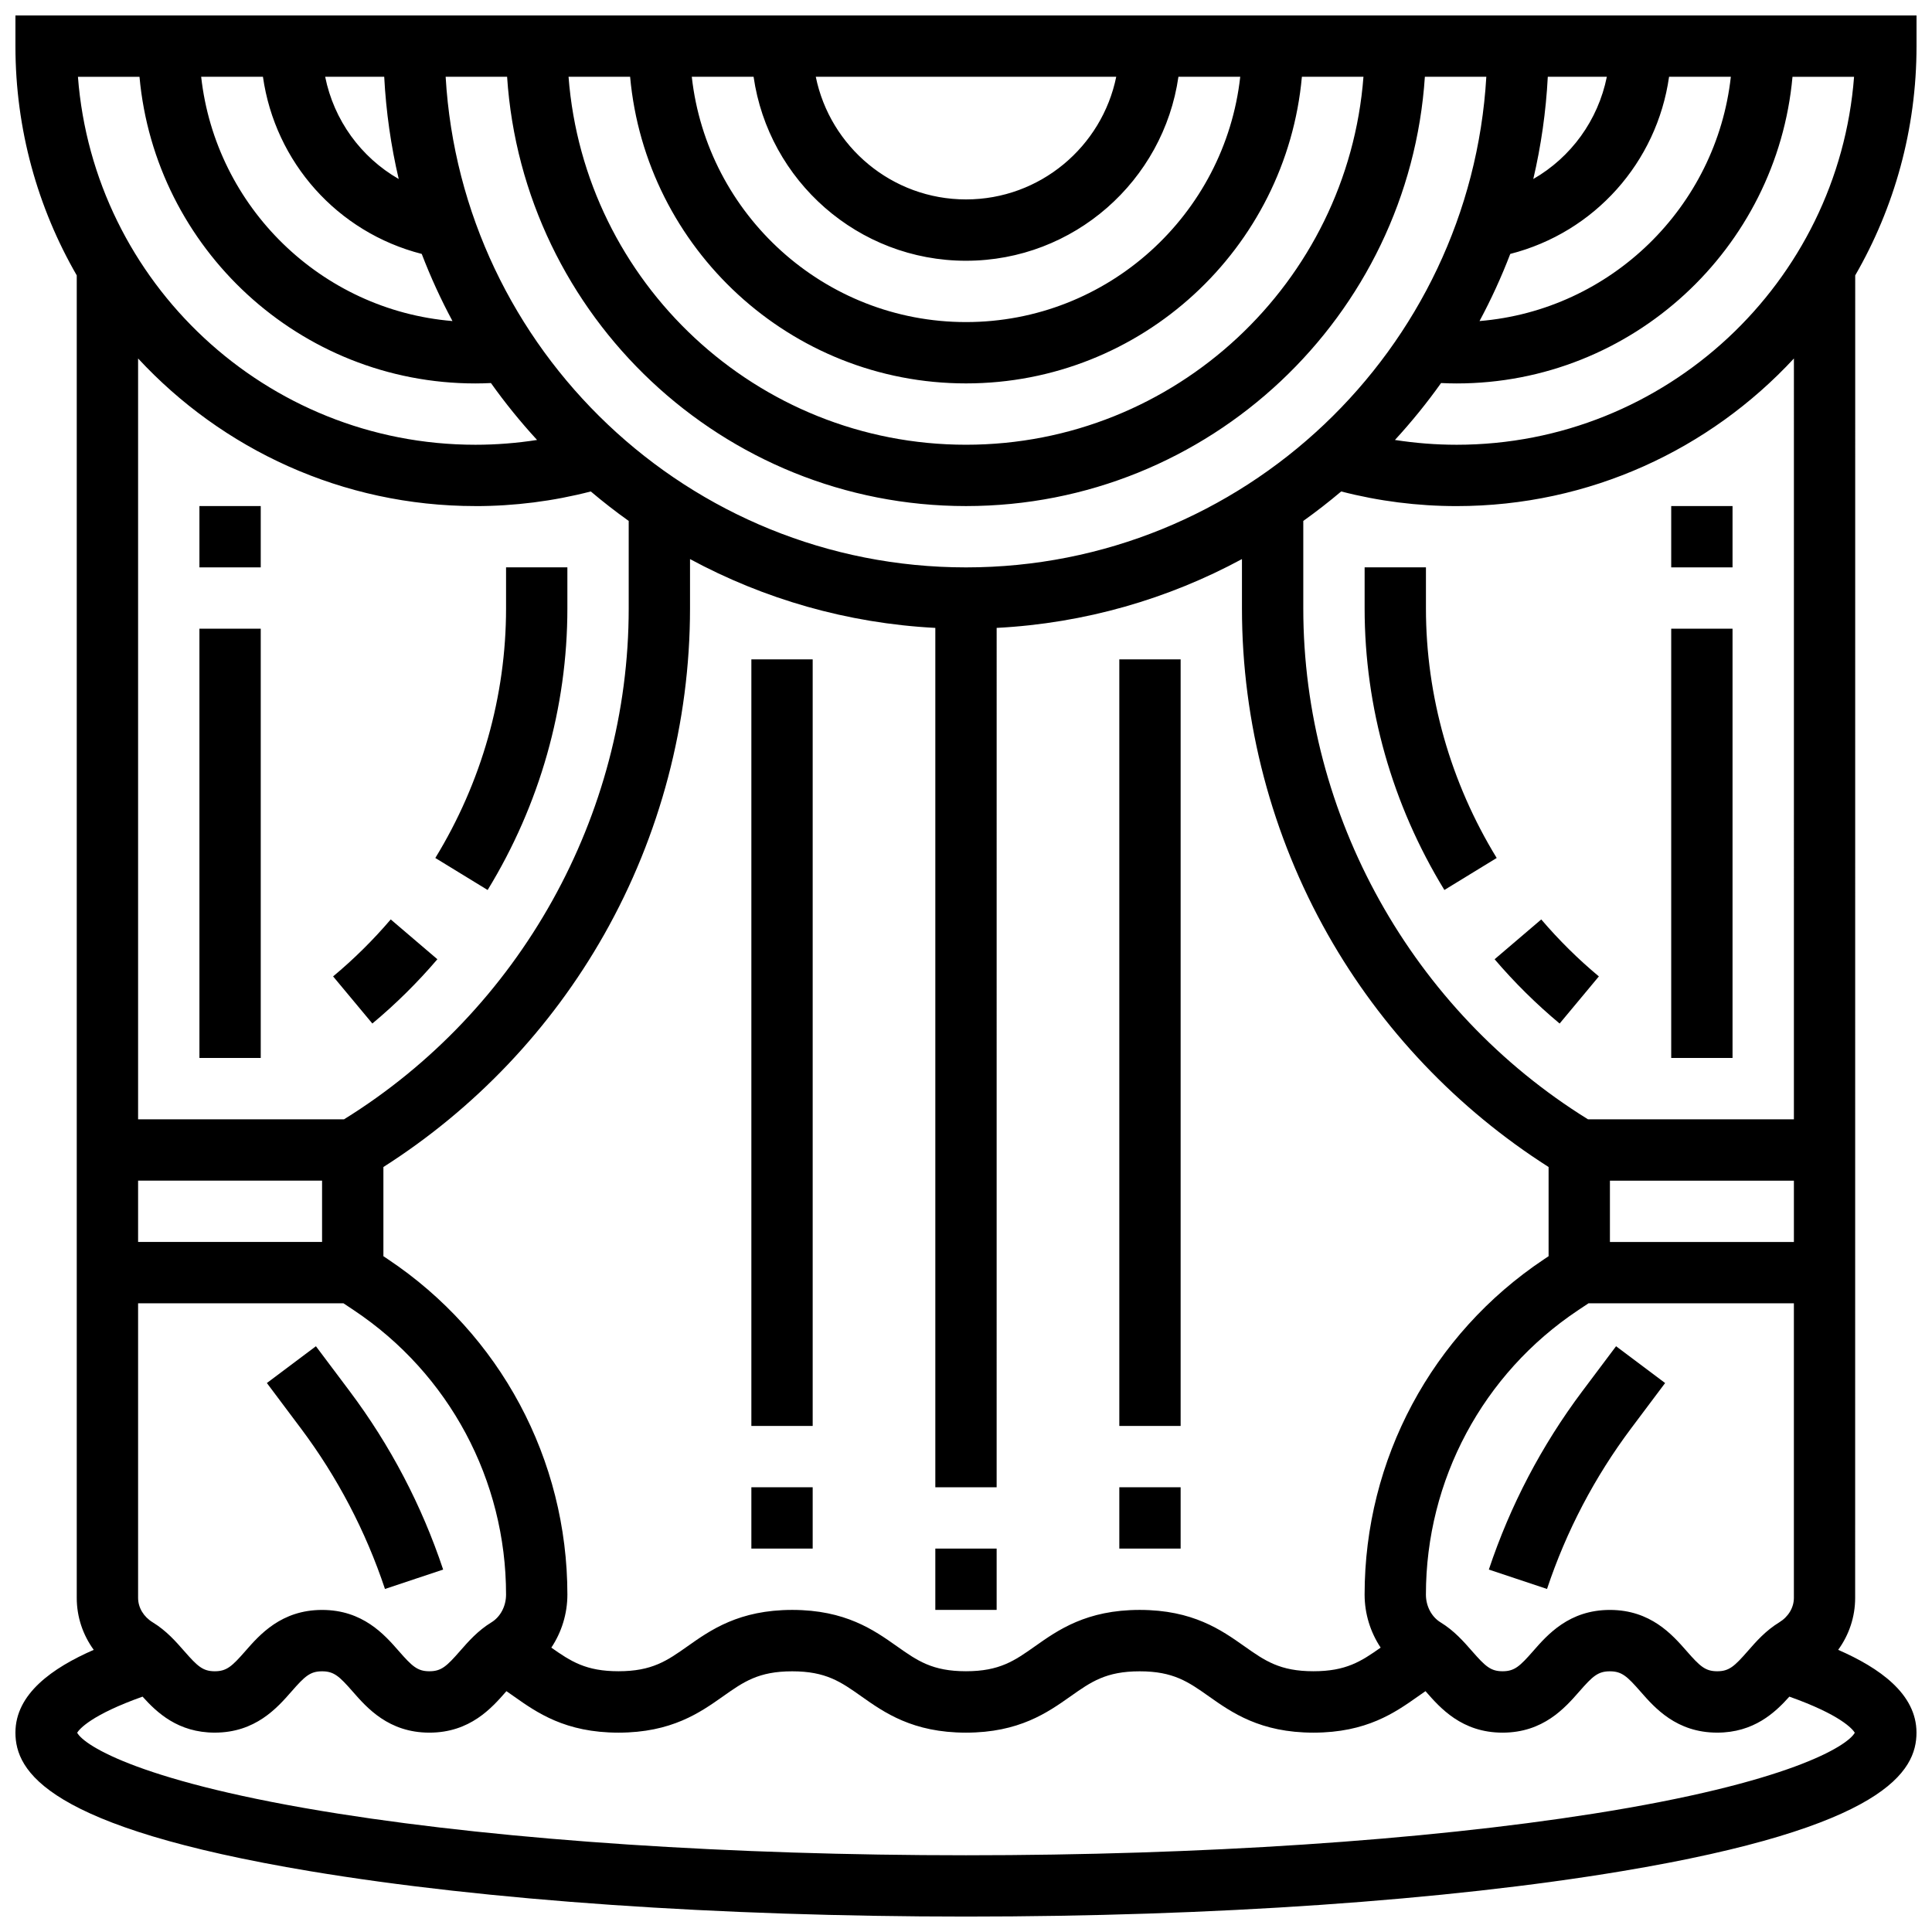
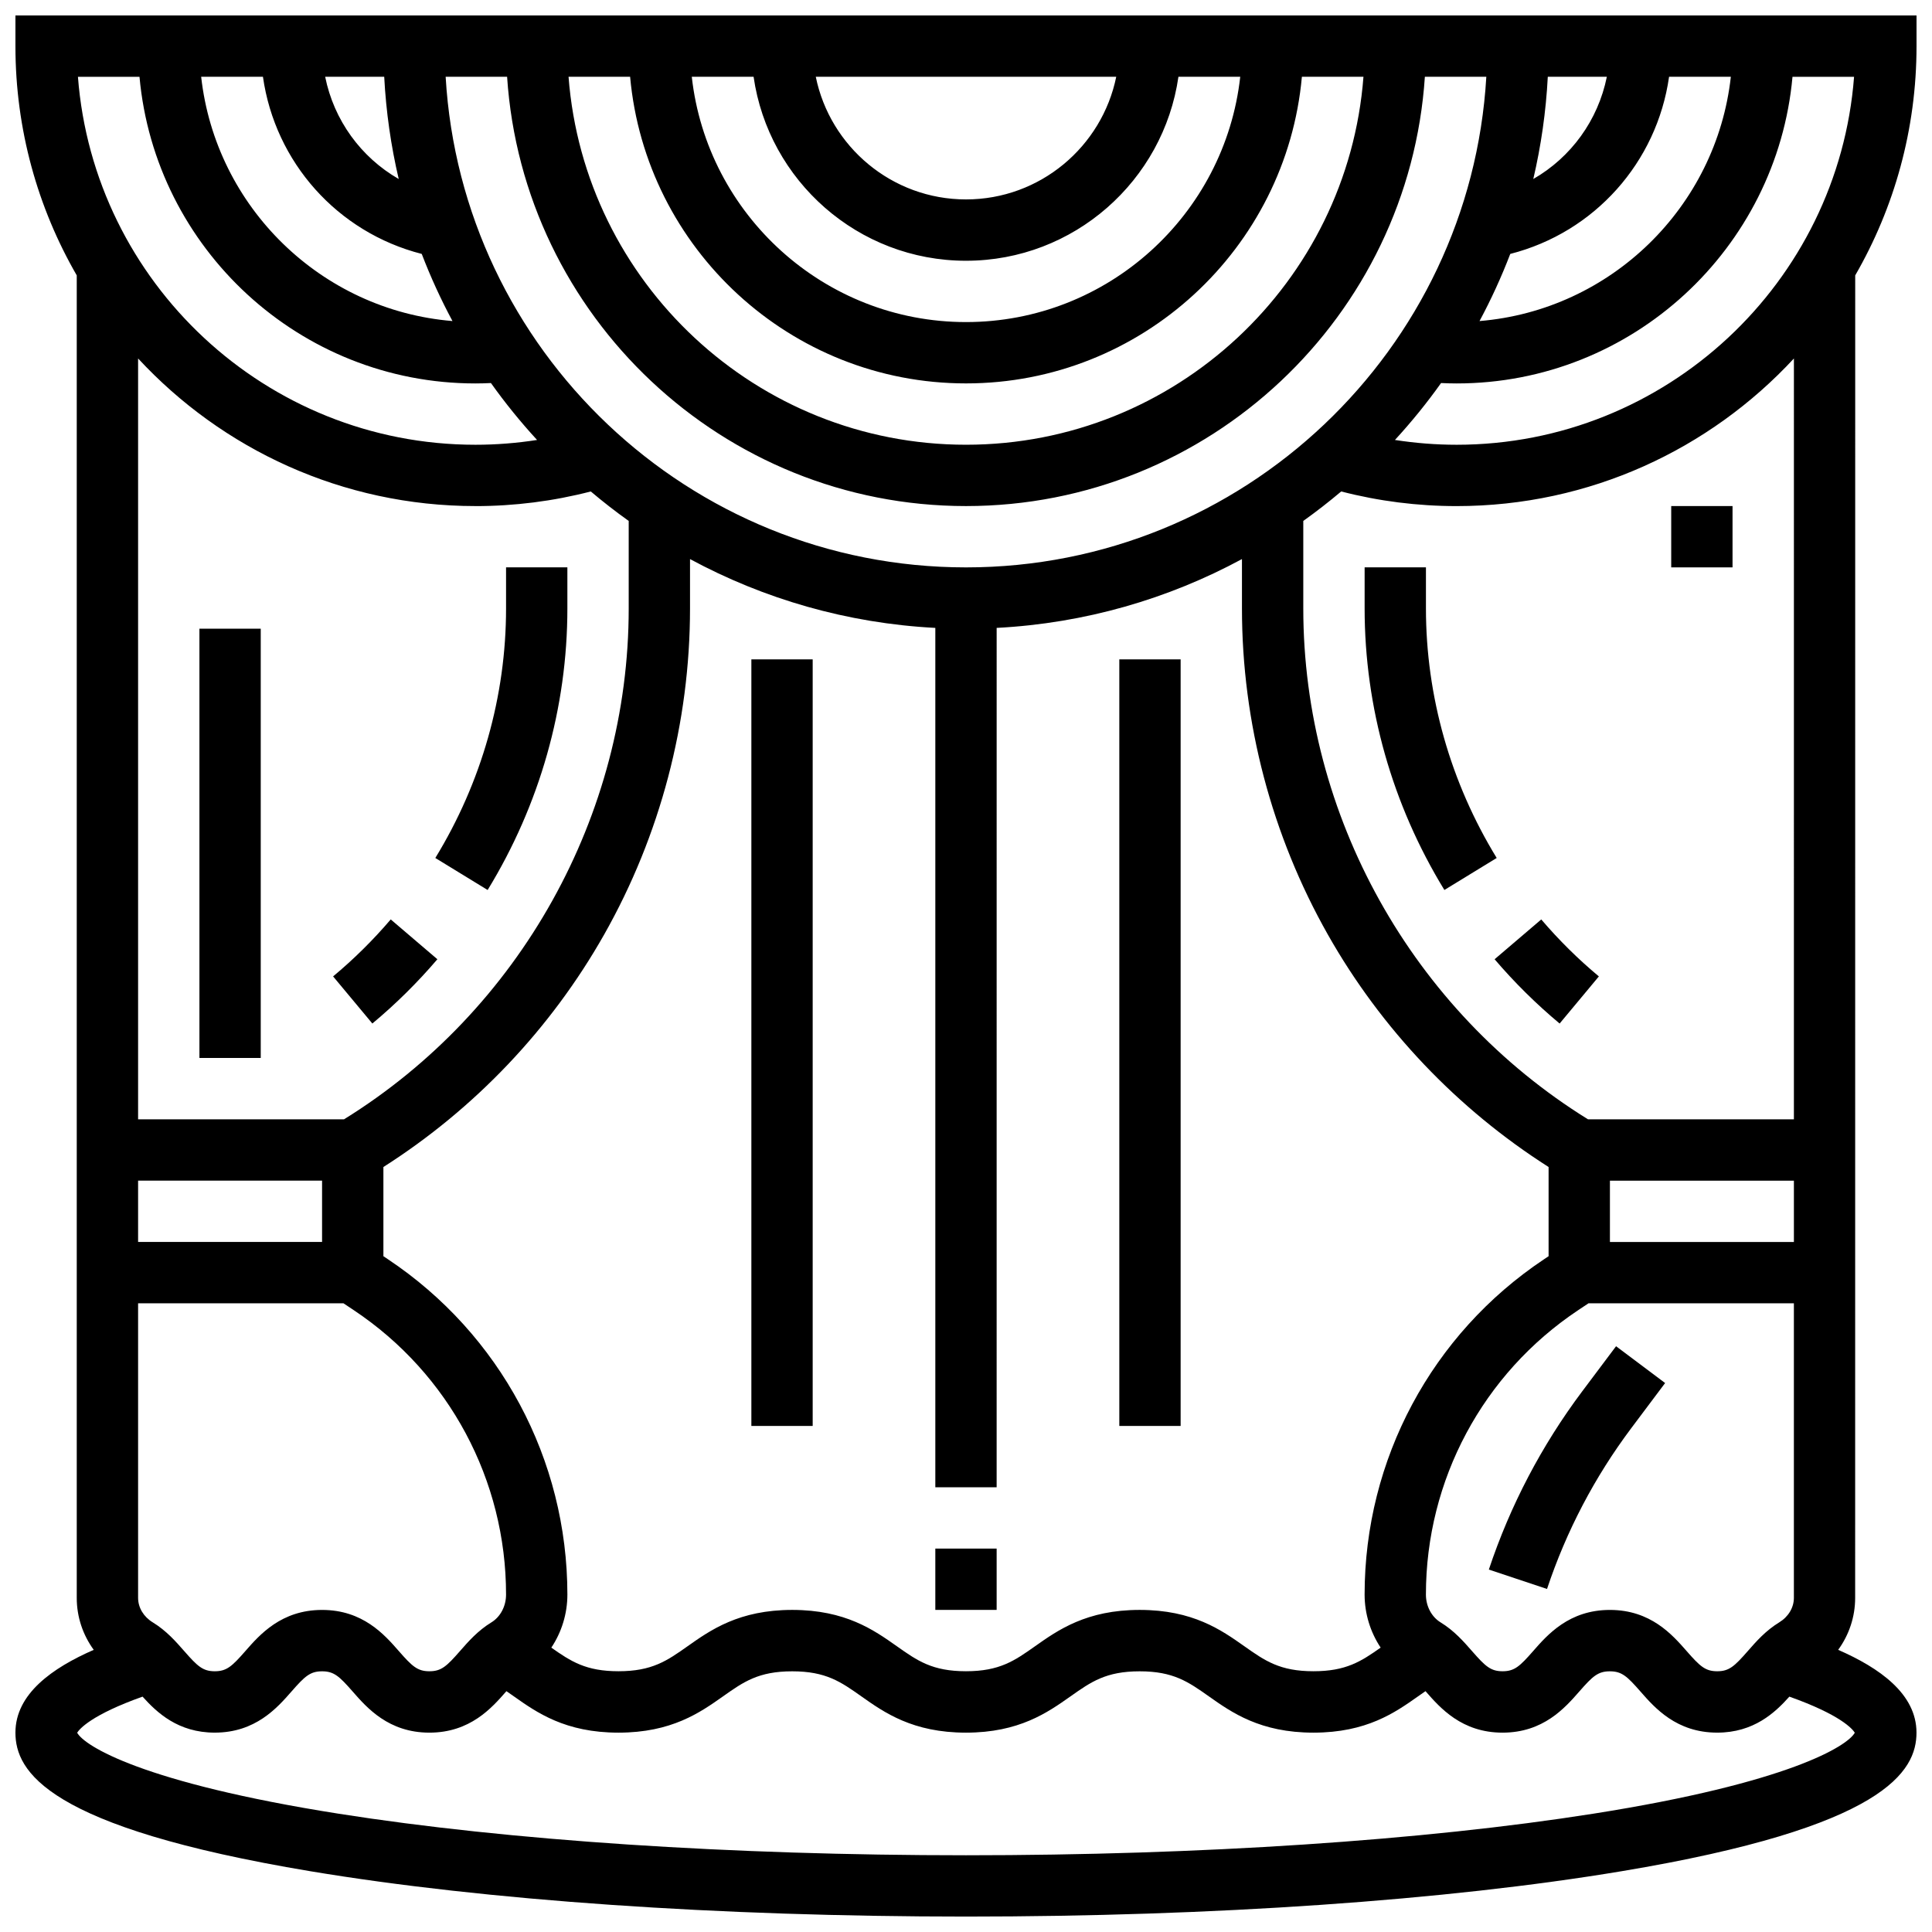
<svg xmlns="http://www.w3.org/2000/svg" width="800px" height="800px" version="1.1" viewBox="144 144 512 512">
  <defs>
    <clipPath id="a">
      <path d="m148.09 148.09h503.81v503.81h-503.81z" />
    </clipPath>
  </defs>
  <g clip-path="url(#a)">
    <path d="m635.65 216.98c10.332-17.895 16.25-38.648 16.25-60.758v-8.125h-503.81v8.125c0 22.109 5.918 42.863 16.25 60.758v350.48c0 5.019 1.609 9.789 4.5 13.766-10.902 4.762-20.75 11.648-20.75 21.93 0 10.18 8.105 25.062 78.191 36.746 46.473 7.742 108.16 12.008 173.71 12.008s127.24-4.266 173.71-12.012c70.082-11.68 78.188-26.562 78.188-36.742 0-10.281-9.848-17.168-20.754-21.93 2.891-3.977 4.5-8.746 4.5-13.766zm-20.133 356.96c-3.606 2.207-6.117 5.074-8.332 7.609-3.539 4.043-4.949 5.352-8.105 5.352s-4.566-1.309-8.105-5.352c-3.801-4.34-9.539-10.902-20.336-10.902s-16.535 6.559-20.336 10.902c-3.539 4.043-4.949 5.352-8.105 5.352s-4.566-1.309-8.105-5.352c-2.215-2.531-4.727-5.402-8.332-7.609-2.391-1.465-3.879-4.285-3.879-7.359 0-30.348 15.078-58.52 40.328-75.355l2.762-1.84h54.426v78.066c0 2.578-1.449 5-3.879 6.488zm-431.04 0c-2.43-1.484-3.879-3.91-3.879-6.484v-78.07h54.422l2.762 1.84c25.25 16.836 40.328 45.008 40.328 75.355 0 3.074-1.484 5.894-3.879 7.359-3.606 2.207-6.113 5.074-8.332 7.609-3.535 4.043-4.945 5.352-8.105 5.352-3.156 0-4.566-1.309-8.105-5.352-3.793-4.344-9.531-10.902-20.328-10.902s-16.539 6.559-20.336 10.902c-3.539 4.043-4.949 5.352-8.105 5.352s-4.566-1.309-8.105-5.352c-2.219-2.535-4.731-5.402-8.336-7.609zm-3.879-117.06h48.754v16.25l-48.754 0.004zm66.199 20.824-1.191-0.793v-23.641c24.18-15.398 44.34-36.594 58.48-61.566 14.902-26.32 22.777-56.223 22.777-86.469v-13.074c19.535 10.551 41.59 17.016 65.008 18.238v227.74h16.25l0.004-227.74c23.418-1.219 45.473-7.684 65.008-18.238v13.074c0 30.246 7.879 60.145 22.781 86.469 14.137 24.973 34.301 46.168 58.48 61.566v23.641l-1.191 0.793c-29.785 19.855-47.566 53.082-47.566 88.875 0 5.094 1.543 9.988 4.254 14.055-5.188 3.656-9.168 6.262-17.805 6.262-8.934 0-12.879-2.785-18.34-6.641-6.066-4.281-13.617-9.613-27.711-9.613-14.09 0-21.641 5.332-27.707 9.613-5.461 3.856-9.406 6.641-18.336 6.641-8.934 0-12.879-2.785-18.336-6.641-6.066-4.285-13.617-9.613-27.707-9.613-14.09 0-21.641 5.332-27.707 9.613-5.461 3.856-9.406 6.641-18.336 6.641-8.633 0-12.609-2.606-17.797-6.258 2.715-4.07 4.258-8.965 4.258-14.059-0.008-35.793-17.789-69.02-47.57-88.875zm15.305-313.36h16.285c4.195 63.438 57.133 113.77 121.61 113.77 64.477 0 117.41-50.328 121.61-113.77h16.285c-4.223 72.406-64.453 130.02-137.89 130.02-73.445 0-133.68-57.609-137.9-130.02zm-6.336 46.949c2.348 6.125 5.07 12.066 8.145 17.789-34.801-2.875-62.762-30.211-66.598-64.738h16.371c3.219 22.656 19.719 41.23 42.082 46.949zm-25.594-46.949h15.648c0.484 9.27 1.789 18.324 3.844 27.094-10.008-5.746-17.172-15.574-19.492-27.094zm169.83 48.758c28.605 0 52.336-21.227 56.293-48.754h16.379c-4.059 36.512-35.094 65.004-72.672 65.004s-68.613-28.492-72.672-65.008h16.379c3.957 27.531 27.688 48.758 56.293 48.758zm-39.812-48.758h79.625c-3.777 18.523-20.191 32.504-39.812 32.504s-36.039-13.98-39.812-32.504zm39.812 81.262c46.547 0 84.895-35.766 89.012-81.258h16.316c-4.164 54.465-49.812 97.512-105.33 97.512s-101.16-43.047-105.33-97.512h16.316c4.117 45.492 42.461 81.258 89.012 81.258zm144.23-34.312c22.363-5.715 38.867-24.293 42.086-46.945h16.371c-3.836 34.527-31.797 61.859-66.602 64.734 3.074-5.727 5.797-11.664 8.145-17.789zm6.106-19.855c2.055-8.77 3.359-17.824 3.844-27.094h15.648c-2.324 11.52-9.488 21.348-19.492 27.094zm69.062 281.7h-48.754v-16.25h48.754zm0-32.504h-54.559c-46.59-28.852-75.457-80.512-75.457-135.39v-23.195c3.461-2.465 6.805-5.074 10.047-7.809 9.961 2.574 20.23 3.879 30.586 3.879 35.281 0 67.105-15.074 89.387-39.117zm-89.383-178.77c-5.492 0-10.953-0.438-16.344-1.273 4.375-4.762 8.465-9.797 12.223-15.082 1.379 0.066 2.754 0.105 4.121 0.105 46.547 0 84.895-35.766 89.012-81.258h16.316c-4.164 54.465-49.816 97.508-105.33 97.508zm-349.05-97.512c4.121 45.496 42.469 81.262 89.016 81.262 1.363 0 2.742-0.039 4.121-0.105 3.758 5.285 7.844 10.316 12.223 15.082-5.391 0.84-10.852 1.273-16.344 1.273-55.516 0-101.16-43.047-105.33-97.512zm89.016 113.77c10.355 0 20.621-1.305 30.582-3.879 3.238 2.734 6.586 5.348 10.047 7.809v23.195c0 54.883-28.863 106.54-75.457 135.39h-54.559v-201.64c22.277 24.043 54.102 39.117 89.387 39.117zm365.56 325.06c-1.91 3.488-17.285 13.266-69.324 21.469-45.031 7.102-104.06 11.012-166.22 11.012s-121.2-3.91-166.23-11.008c-52.039-8.203-67.414-17.98-69.324-21.469 0.625-0.988 3.758-4.731 17.336-9.562 3.797 4.227 9.41 9.539 19.129 9.539 10.797 0 16.539-6.559 20.336-10.898 3.539-4.043 4.949-5.352 8.105-5.352s4.566 1.309 8.105 5.352c3.797 4.34 9.539 10.902 20.336 10.902s16.535-6.559 20.336-10.902c0.027-0.031 0.055-0.062 0.082-0.09 0.656 0.449 1.312 0.906 1.98 1.379 6.066 4.285 13.617 9.613 27.707 9.613s21.641-5.332 27.707-9.613c5.461-3.856 9.406-6.641 18.336-6.641 8.934 0 12.879 2.785 18.336 6.641 6.066 4.285 13.617 9.613 27.707 9.613 14.09 0 21.641-5.332 27.707-9.613 5.461-3.856 9.406-6.641 18.336-6.641 8.934 0 12.879 2.785 18.34 6.641 6.066 4.285 13.621 9.613 27.711 9.613 14.09 0 21.645-5.332 27.711-9.613 0.668-0.473 1.328-0.934 1.984-1.383 0.027 0.031 0.055 0.062 0.082 0.094 3.797 4.34 9.539 10.902 20.336 10.902 10.797 0 16.535-6.559 20.336-10.902 3.539-4.043 4.945-5.352 8.105-5.352 3.156 0 4.566 1.309 8.105 5.352 3.801 4.34 9.539 10.898 20.336 10.898 9.719 0 15.336-5.309 19.129-9.539 13.586 4.828 16.719 8.57 17.34 9.559z" />
  </g>
  <path d="m552.45 387.66-12.363 10.551c5.25 6.148 11.047 11.883 17.23 17.035l10.402-12.488c-5.481-4.562-10.617-9.645-15.27-15.098z" />
  <path d="m521.89 305.23v-10.875h-16.25v10.875c0 26.223 7.309 52.027 21.137 74.625l13.863-8.484c-12.266-20.039-18.75-42.914-18.75-66.141z" />
  <path d="m586.89 278.11h16.25v16.25h-16.25z" />
-   <path d="m586.89 310.61h16.25v113.76h-16.25z" />
  <path d="m563.31 512.71c-10.754 14.34-19.082 30.234-24.75 47.242l15.418 5.141c5.117-15.348 12.629-29.688 22.336-42.629l8.961-11.945-13-9.754z" />
  <path d="m259.91 398.21-12.363-10.551c-4.652 5.453-9.789 10.531-15.273 15.098l10.402 12.488c6.188-5.152 11.984-10.887 17.234-17.035z" />
  <path d="m294.36 305.23v-10.875h-16.25v10.875c0 23.227-6.484 46.102-18.746 66.145l13.863 8.484c13.828-22.602 21.133-48.406 21.133-74.629z" />
-   <path d="m196.85 278.11h16.25v16.25h-16.25z" />
  <path d="m196.85 310.61h16.25v113.76h-16.25z" />
-   <path d="m246.02 565.09 15.418-5.141c-5.668-17.008-13.996-32.902-24.754-47.242l-8.961-11.941-13 9.75 8.957 11.945c9.707 12.941 17.223 27.281 22.34 42.629z" />
  <path d="m391.87 554.39h16.25v16.25h-16.25z" />
-   <path d="m343.12 538.14h16.25v16.25h-16.25z" />
  <path d="m343.12 318.74h16.25v203.15h-16.25z" />
-   <path d="m440.63 538.14h16.25v16.25h-16.25z" />
  <path d="m440.63 318.74h16.25v203.15h-16.25z" />
</svg>